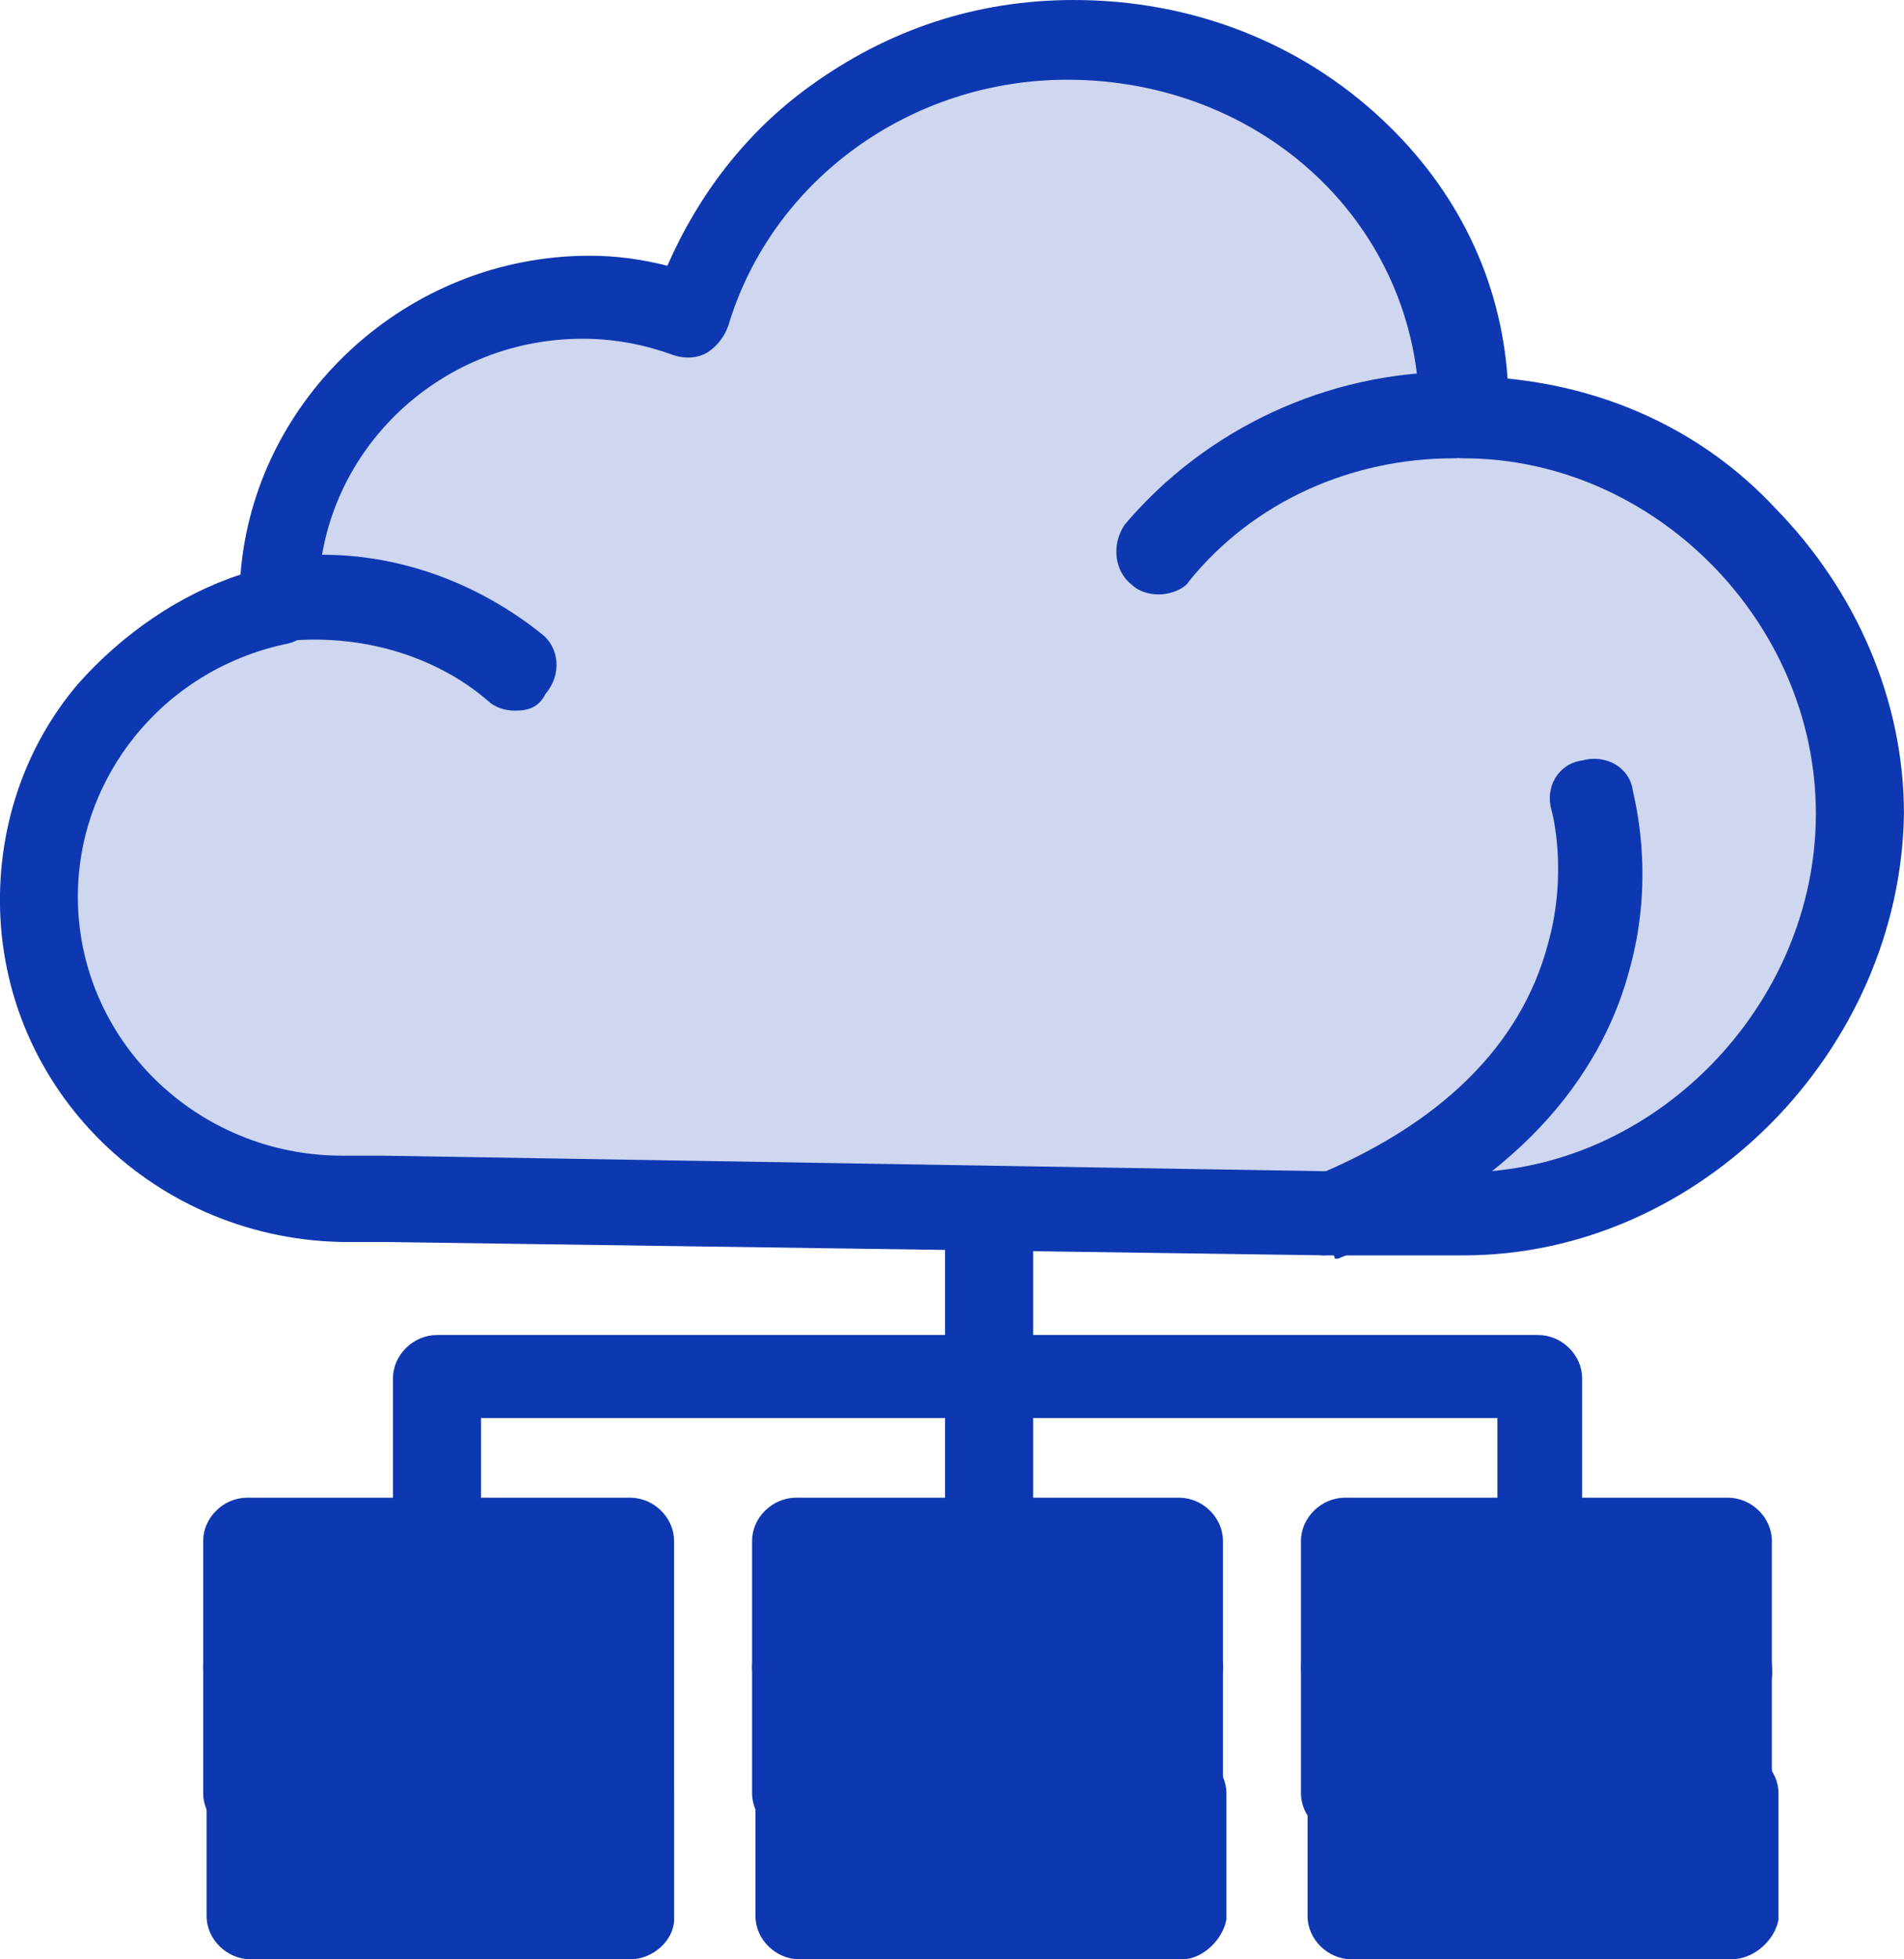
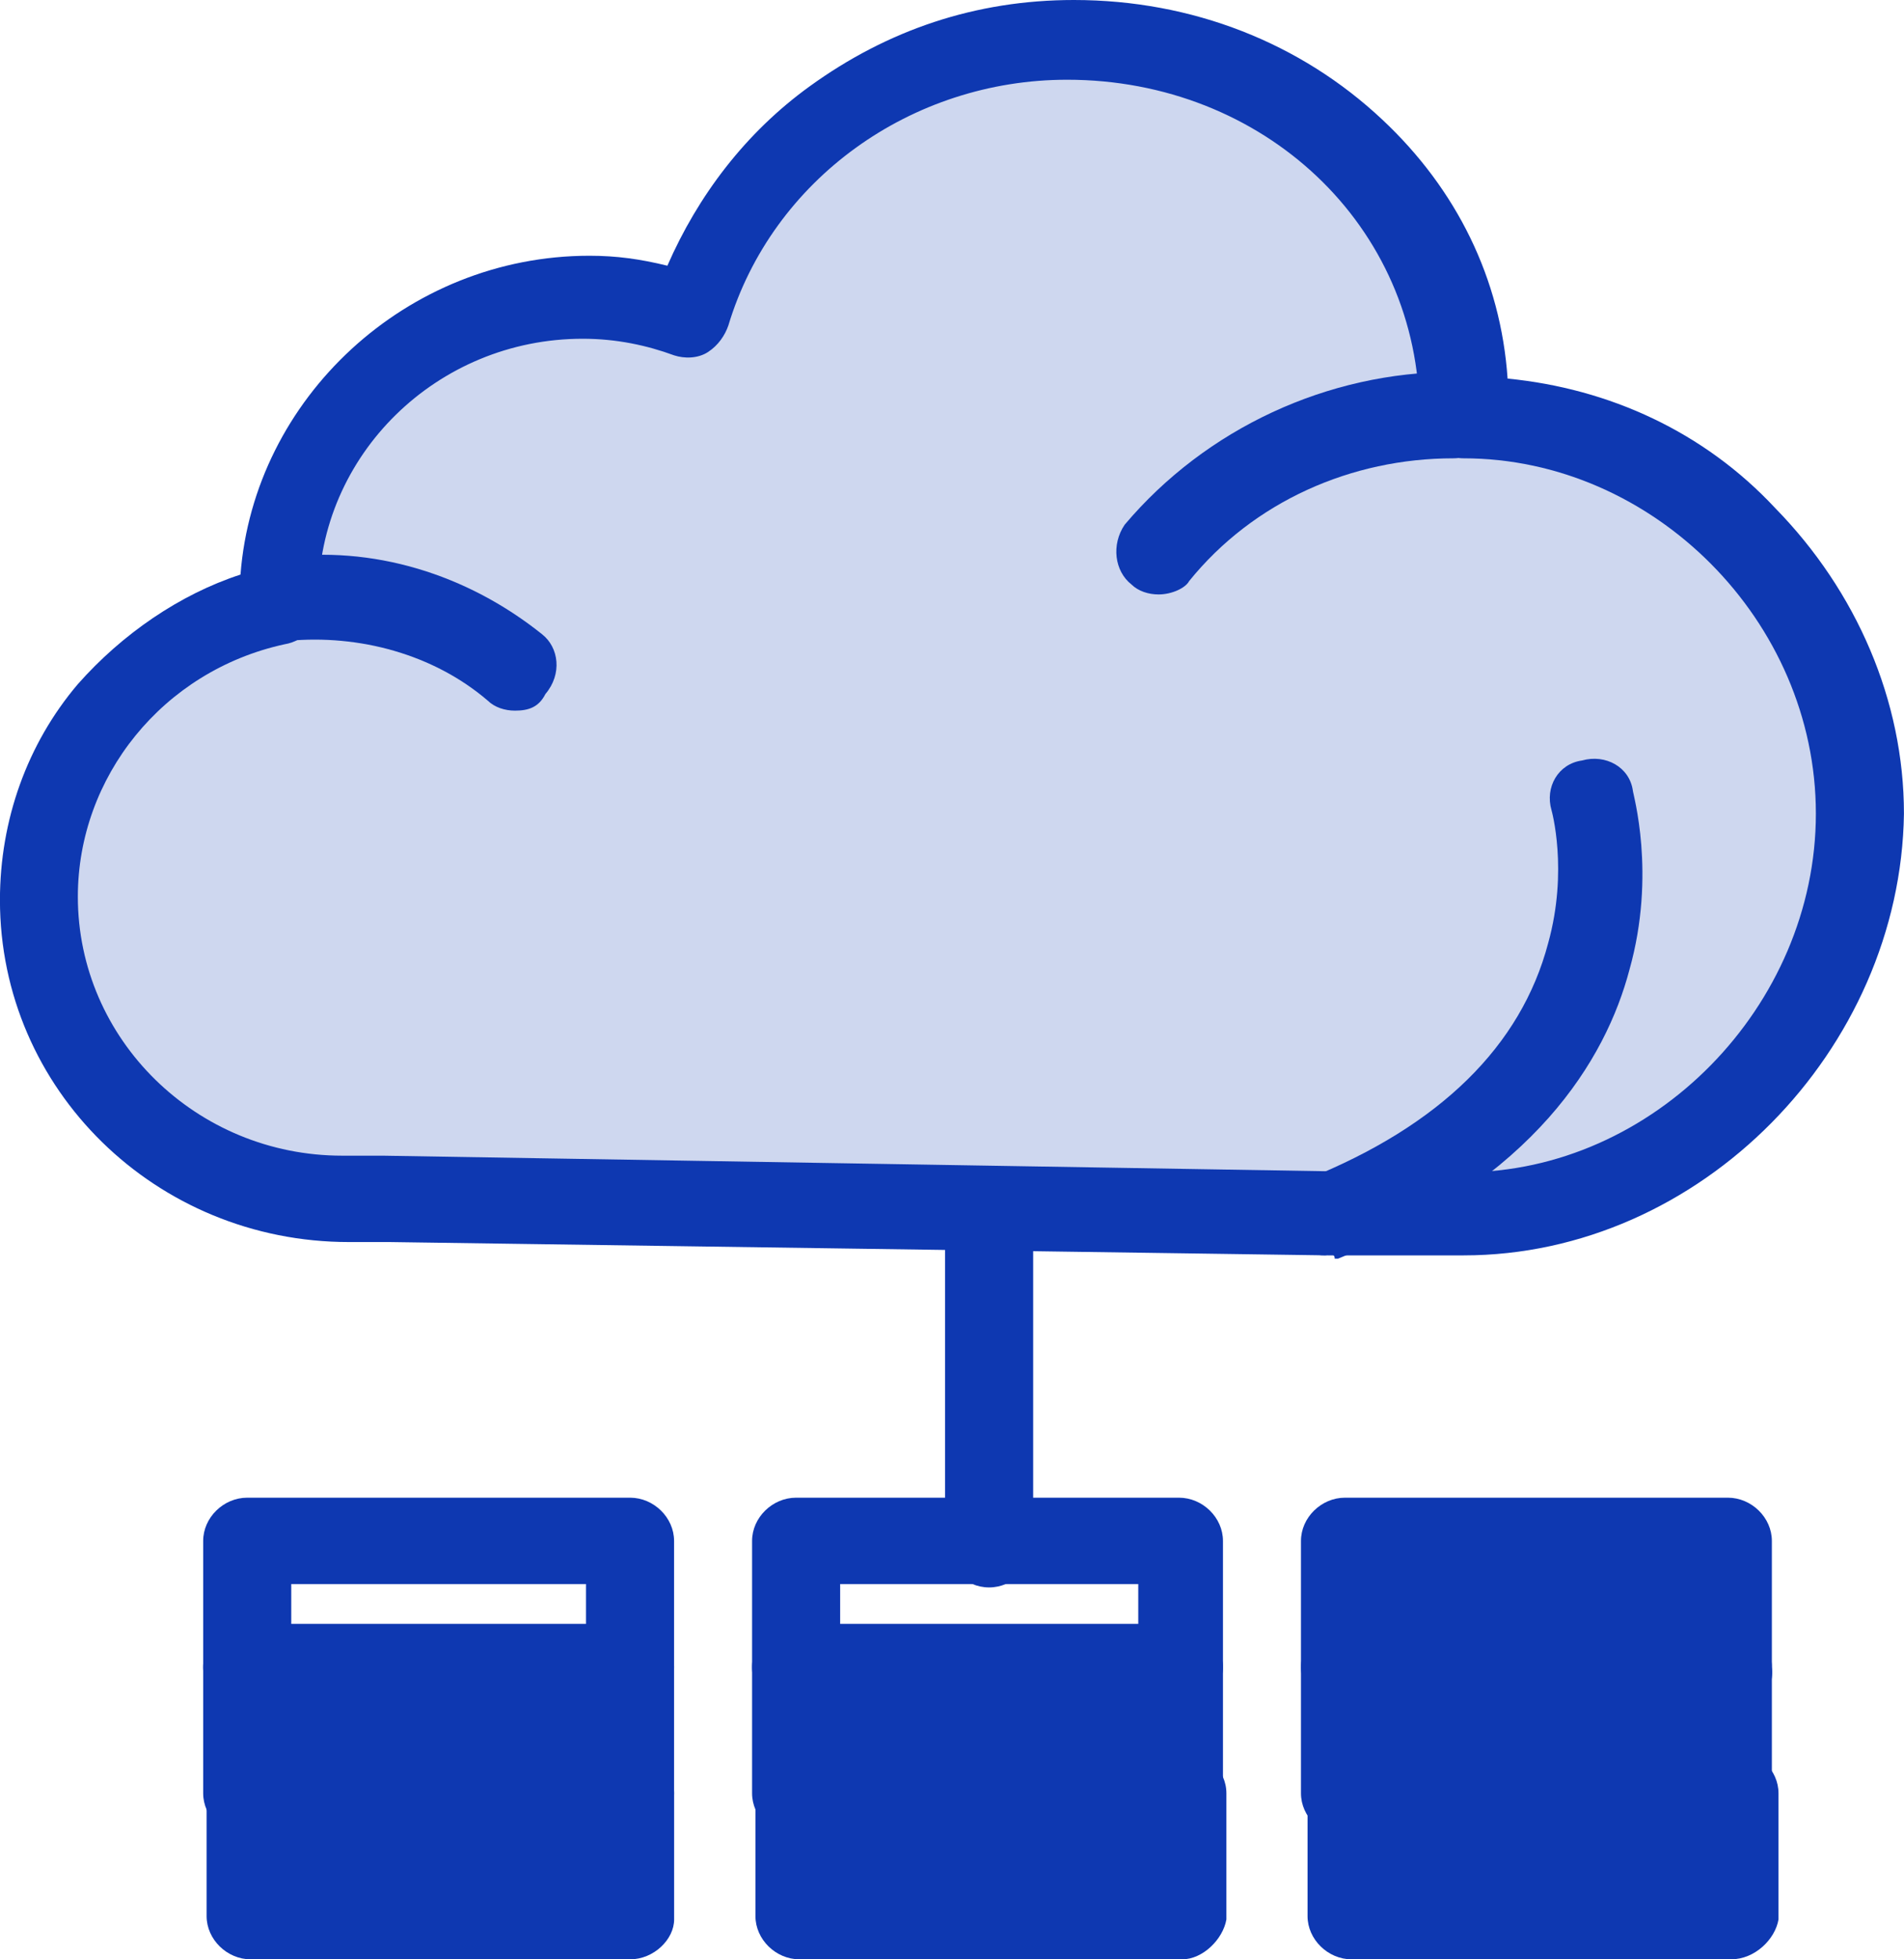
<svg xmlns="http://www.w3.org/2000/svg" width="35" height="36" viewBox="0 0 35 36" fill="none">
  <path d="M24.849 30.692H31.887V33.011H24.849V30.692Z" fill="#0E38B1" />
  <path d="M24.35 22.271L7.099 22.027H6.476C6.414 22.027 6.414 22.027 6.352 22.027C3.238 22.027 0.685 19.526 0.685 16.475C0.685 13.851 2.615 11.594 5.106 11.044C5.106 10.984 5.106 10.984 5.106 10.922C5.106 7.871 7.66 5.369 10.773 5.369C11.459 5.369 12.081 5.492 12.704 5.675C13.576 2.746 16.379 0.61 19.679 0.61C23.665 0.61 26.966 3.6 26.966 7.566C30.951 7.566 34.252 10.922 34.252 14.827C34.252 18.732 30.889 22.271 26.903 22.271C26.592 22.271 26.094 22.271 25.533 22.271H24.35Z" fill="#0E38B1" fill-opacity="0.2" />
  <path d="M24.849 32.949H31.887V35.268H24.849V32.949Z" fill="#0E38B1" />
  <path d="M31.824 28.373V30.692H24.849V28.373H28.337H31.824Z" fill="#0E38B1" />
  <path d="M14.696 32.949H21.733V35.268H14.696V32.949Z" fill="#0E38B1" />
  <path d="M14.696 30.692H21.733V33.011H14.696V30.692Z" fill="#0E38B1" />
-   <path d="M21.733 28.373V30.692H14.696V28.373H18.184H21.733Z" fill="#0E38B1" />
  <path d="M4.607 32.949H11.644V35.268H4.607V32.949Z" fill="#0E38B1" />
  <path d="M4.607 30.692H11.644V33.011H4.607V30.692Z" fill="#0E38B1" />
-   <path d="M11.582 28.373V30.692H4.607V28.373H8.094H11.582Z" fill="#0E38B1" />
  <path d="M18.182 29.167C17.746 29.167 17.372 28.8 17.372 28.373V22.271C17.372 21.844 17.746 21.478 18.182 21.478C18.617 21.478 18.992 21.844 18.992 22.271V28.373C18.992 28.8 18.617 29.167 18.182 29.167Z" fill="#0E38B1" />
  <path d="M21.297 10.922C21.11 10.922 20.923 10.861 20.799 10.739C20.488 10.495 20.425 10.007 20.674 9.641C22.169 7.871 24.411 6.834 26.715 6.834C27.151 6.834 27.525 7.2 27.525 7.627C27.525 8.054 27.151 8.421 26.715 8.421C24.846 8.421 23.041 9.214 21.858 10.678C21.795 10.8 21.547 10.922 21.297 10.922Z" fill="#0E38B1" />
  <path d="M9.466 13.057C9.278 13.057 9.092 12.996 8.967 12.874C7.971 12.02 6.601 11.653 5.293 11.775C4.857 11.836 4.484 11.531 4.421 11.104C4.359 10.677 4.67 10.311 5.106 10.25C6.85 10.006 8.593 10.555 9.964 11.653C10.275 11.897 10.337 12.386 10.026 12.752C9.902 12.996 9.715 13.057 9.466 13.057Z" fill="#0E38B1" />
  <path d="M24.349 23.065C24.037 23.065 23.788 22.882 23.663 22.638C23.477 22.271 23.663 21.783 24.037 21.661C26.466 20.685 27.96 19.221 28.459 17.329C28.832 15.987 28.521 14.888 28.521 14.888C28.396 14.461 28.645 14.034 29.081 13.973C29.517 13.851 29.953 14.095 30.015 14.522C30.015 14.583 30.451 16.048 29.953 17.818C29.518 19.464 28.209 21.661 24.597 23.126C24.597 23.126 24.597 23.126 24.535 23.126C24.535 23.004 24.41 23.065 24.349 23.065Z" fill="#0E38B1" />
  <path d="M25.533 21.539H26.903C30.39 21.539 33.38 18.488 33.38 14.949C33.38 11.411 30.39 8.421 26.903 8.421C26.467 8.421 26.093 8.055 26.093 7.627C26.093 4.15 23.228 1.465 19.616 1.465C16.752 1.465 14.198 3.295 13.389 5.98C13.326 6.163 13.202 6.346 13.015 6.468C12.828 6.59 12.579 6.59 12.392 6.529C11.894 6.346 11.334 6.224 10.711 6.224C8.033 6.224 5.853 8.36 5.853 10.984V11.044V11.105C5.853 11.472 5.604 11.777 5.23 11.838C2.989 12.326 1.431 14.279 1.431 16.475C1.431 19.099 3.611 21.234 6.29 21.234H6.414H7.036L25.533 21.539ZM26.903 23.066H25.533H24.412L7.161 22.821H6.414C2.864 22.821 -0.001 20.015 -0.001 16.537C-0.001 15.072 0.498 13.668 1.431 12.57C2.241 11.654 3.3 10.922 4.421 10.557C4.669 7.322 7.473 4.699 10.835 4.699C11.334 4.699 11.77 4.76 12.268 4.882C12.828 3.6 13.7 2.441 14.884 1.586C16.316 0.55 17.935 1.52588e-05 19.741 1.52588e-05C21.921 1.52588e-05 23.914 0.793 25.409 2.197C26.778 3.478 27.588 5.125 27.713 6.956C29.581 7.139 31.325 7.933 32.633 9.336C34.127 10.862 34.999 12.875 34.999 14.949C34.937 19.282 31.262 23.066 26.903 23.066Z" fill="#0E38B1" />
  <path d="M21.734 31.424C21.298 31.424 20.924 31.058 20.924 30.631V29.105H15.444V30.631C15.444 31.058 15.07 31.424 14.634 31.424C14.198 31.424 13.825 31.058 13.825 30.631V28.312C13.825 27.884 14.198 27.518 14.634 27.518H21.672C22.108 27.518 22.481 27.884 22.481 28.312V30.631C22.481 31.058 22.108 31.424 21.734 31.424Z" fill="#0E38B1" />
  <path d="M21.734 33.743C21.298 33.743 20.924 33.377 20.924 32.95V31.424H15.444V32.95C15.444 33.377 15.07 33.743 14.634 33.743C14.198 33.743 13.825 33.377 13.825 32.95V30.632C13.825 30.204 14.198 29.837 14.634 29.837H21.672C22.108 29.837 22.481 30.204 22.481 30.632V32.95C22.481 33.377 22.108 33.743 21.734 33.743Z" fill="#0E38B1" />
  <path d="M15.506 34.474H20.924V33.681H15.444V34.474H15.506ZM21.733 36H14.697C14.26 36 13.887 35.633 13.887 35.207V32.949C13.887 32.522 14.26 32.155 14.697 32.155H21.733C22.169 32.155 22.544 32.522 22.544 32.949V35.268C22.481 35.633 22.108 36 21.733 36Z" fill="#0E38B1" />
-   <path d="M28.336 29.167C27.9 29.167 27.526 28.8 27.526 28.373V26.054H8.843V28.373C8.843 28.8 8.47 29.167 8.033 29.167C7.598 29.167 7.224 28.8 7.224 28.373V25.322C7.224 24.895 7.598 24.529 8.033 24.529H28.273C28.709 24.529 29.083 24.895 29.083 25.322V28.373C29.083 28.8 28.772 29.167 28.336 29.167Z" fill="#0E38B1" />
  <path d="M11.582 31.424C11.146 31.424 10.772 31.058 10.772 30.631V29.105H5.354V30.631C5.354 31.058 4.98 31.424 4.545 31.424C4.108 31.424 3.735 31.058 3.735 30.631V28.312C3.735 27.884 4.108 27.518 4.545 27.518H11.582C12.018 27.518 12.391 27.884 12.391 28.312V30.631C12.391 31.058 12.018 31.424 11.582 31.424Z" fill="#0E38B1" />
  <path d="M11.582 33.743C11.146 33.743 10.772 33.377 10.772 32.95V31.424H5.354V32.95C5.354 33.377 4.98 33.743 4.545 33.743C4.108 33.743 3.735 33.377 3.735 32.95V30.632C3.735 30.204 4.108 29.837 4.545 29.837H11.582C12.018 29.837 12.391 30.204 12.391 30.632V32.95C12.391 33.377 12.018 33.743 11.582 33.743Z" fill="#0E38B1" />
  <path d="M5.355 34.474H10.835V33.681H5.355V34.474ZM11.583 36H4.608C4.172 36 3.798 35.633 3.798 35.207V32.949C3.798 32.522 4.172 32.155 4.608 32.155H11.583C12.019 32.155 12.392 32.522 12.392 32.949V35.268C12.392 35.633 12.019 36 11.583 36Z" fill="#0E38B1" />
  <path d="M31.824 31.424C31.388 31.424 31.014 31.058 31.014 30.631V29.105H25.534V30.631C25.534 31.058 25.16 31.424 24.724 31.424C24.288 31.424 23.915 31.058 23.915 30.631V28.312C23.915 27.884 24.288 27.518 24.724 27.518H31.762C32.198 27.518 32.571 27.884 32.571 28.312V30.631C32.634 31.058 32.26 31.424 31.824 31.424Z" fill="#0E38B1" />
  <path d="M31.824 33.743C31.388 33.743 31.014 33.377 31.014 32.95V31.424H25.534V32.95C25.534 33.377 25.16 33.743 24.724 33.743C24.288 33.743 23.915 33.377 23.915 32.95V30.632C23.915 30.204 24.288 29.837 24.724 29.837H31.762C32.198 29.837 32.571 30.204 32.571 30.632V32.95C32.634 33.377 32.26 33.743 31.824 33.743Z" fill="#0E38B1" />
  <path d="M25.593 34.474H31.074V33.681H25.593V34.474ZM31.821 36H24.845C24.41 36 24.036 35.633 24.036 35.207V32.949C24.036 32.522 24.41 32.155 24.845 32.155H31.883C32.319 32.155 32.693 32.522 32.693 32.949V35.268C32.631 35.633 32.257 36 31.821 36Z" fill="#0E38B1" />
</svg>